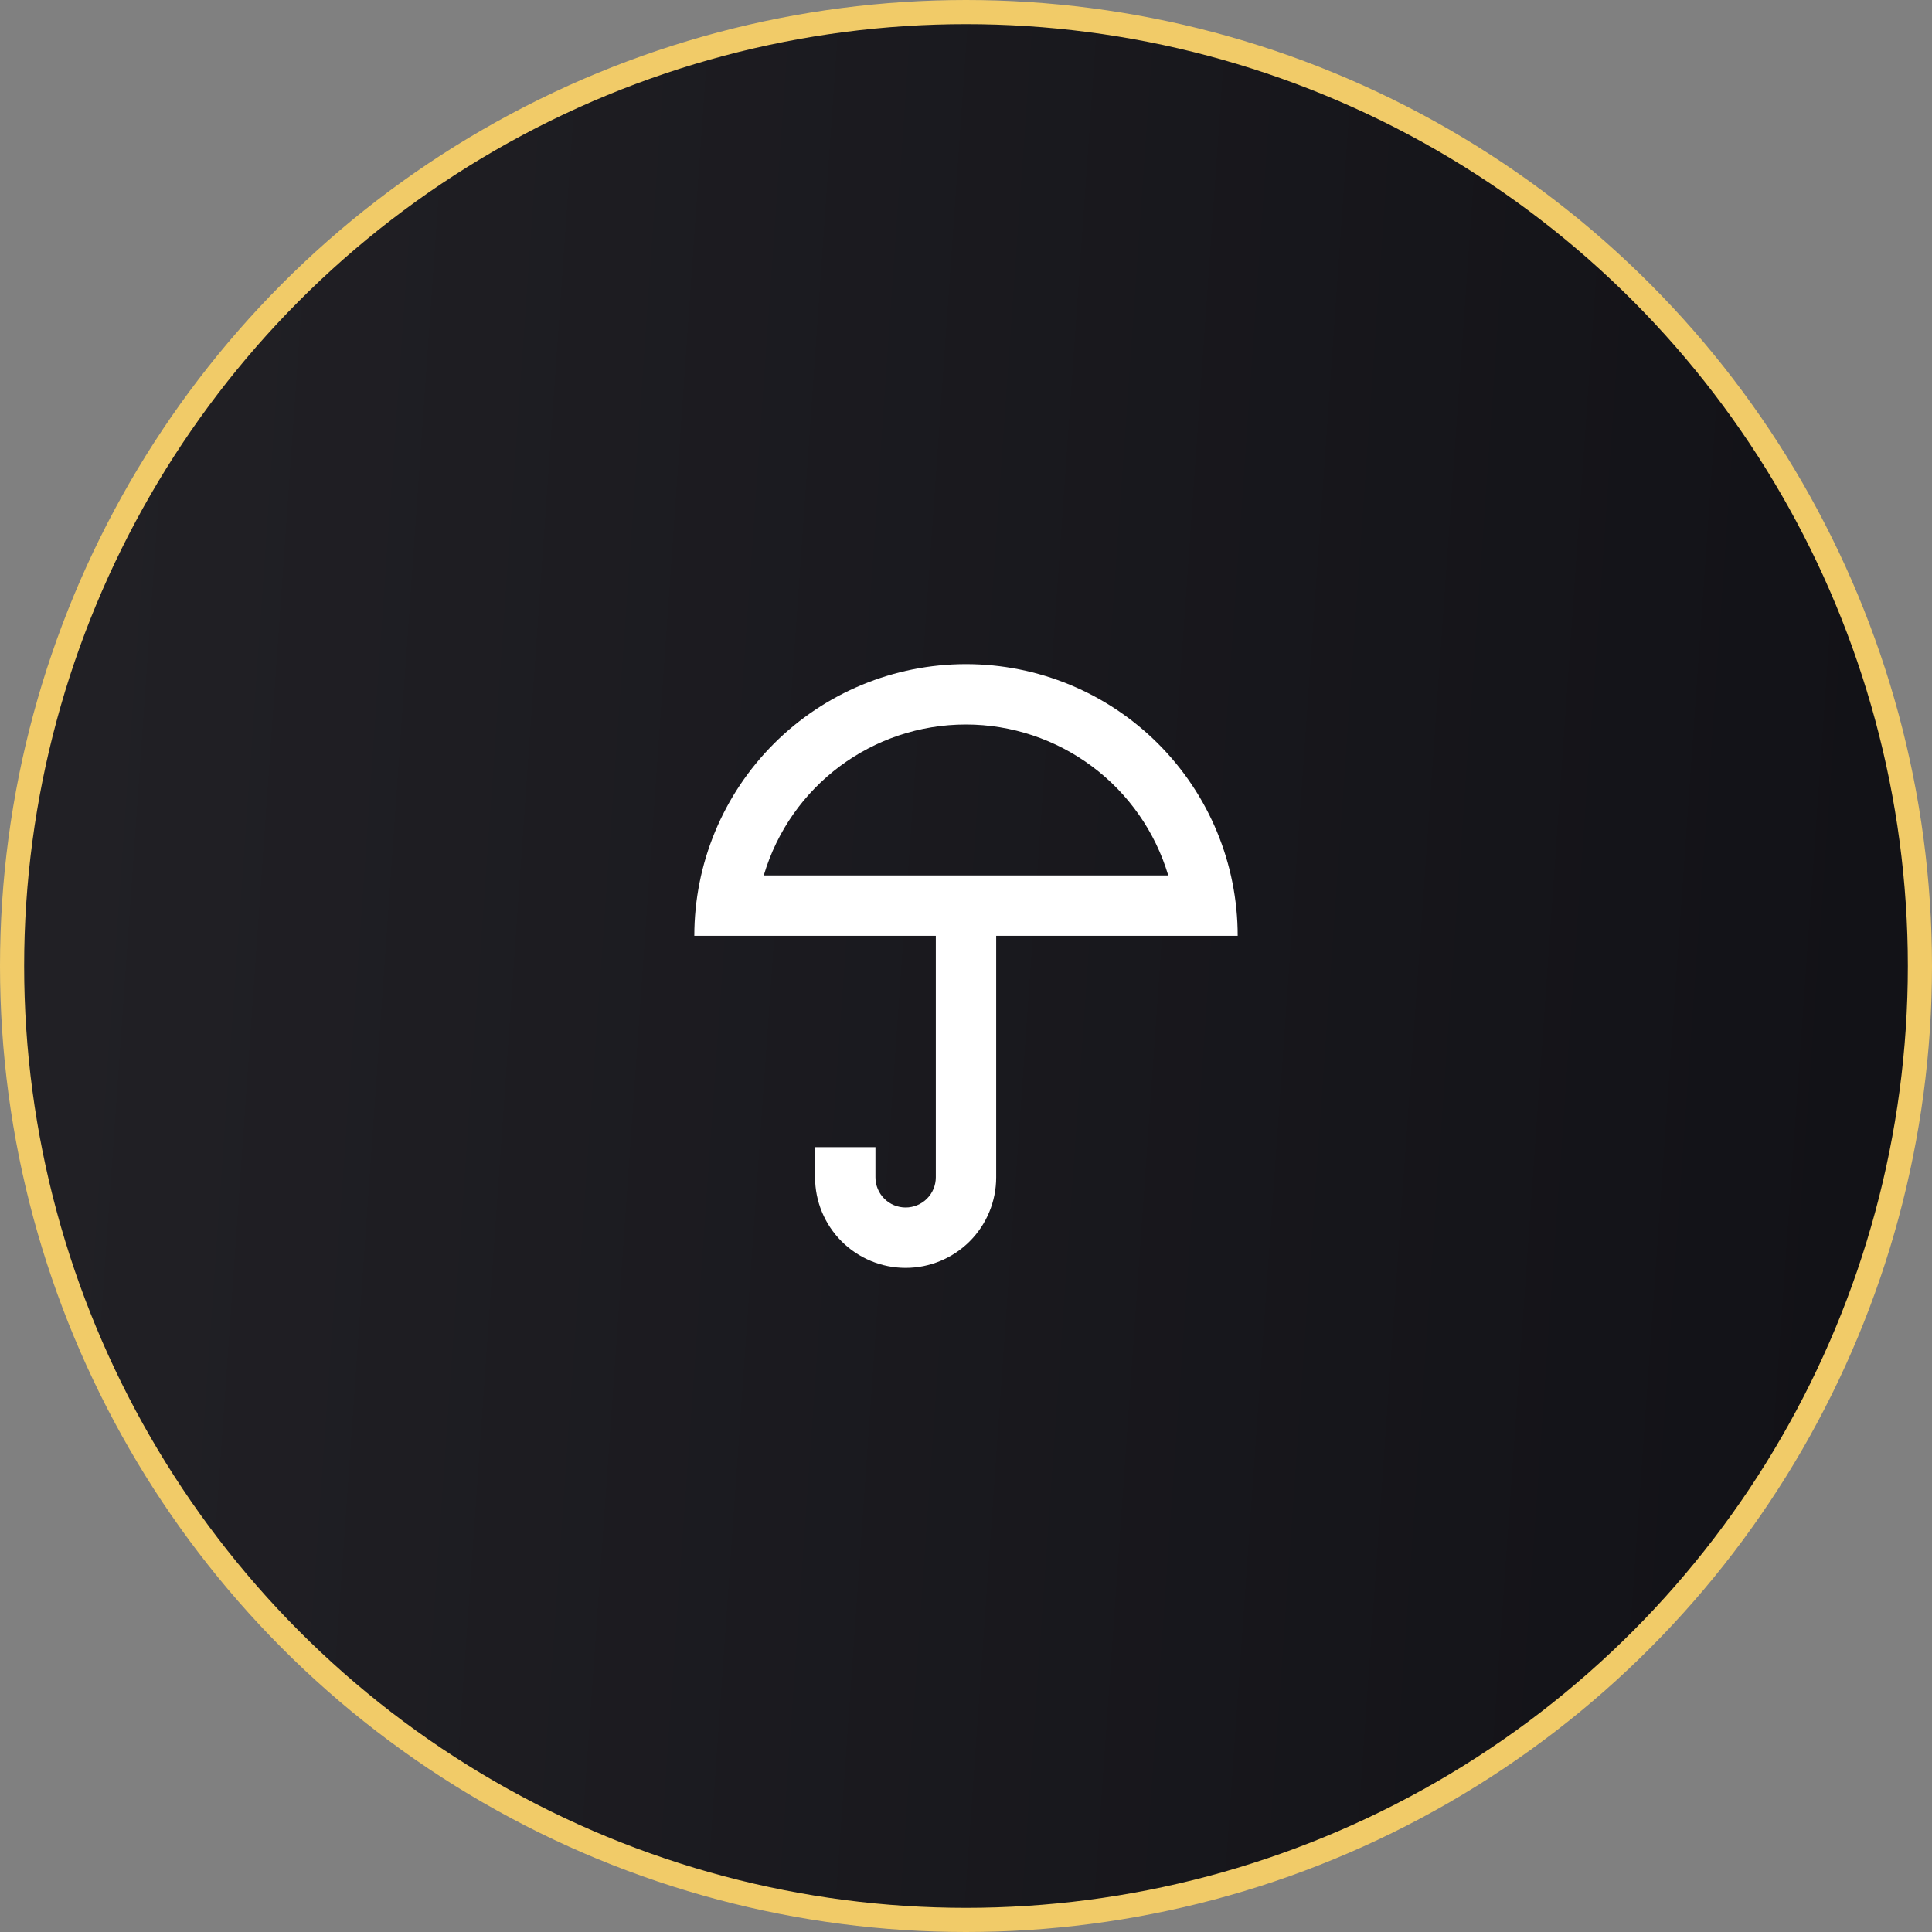
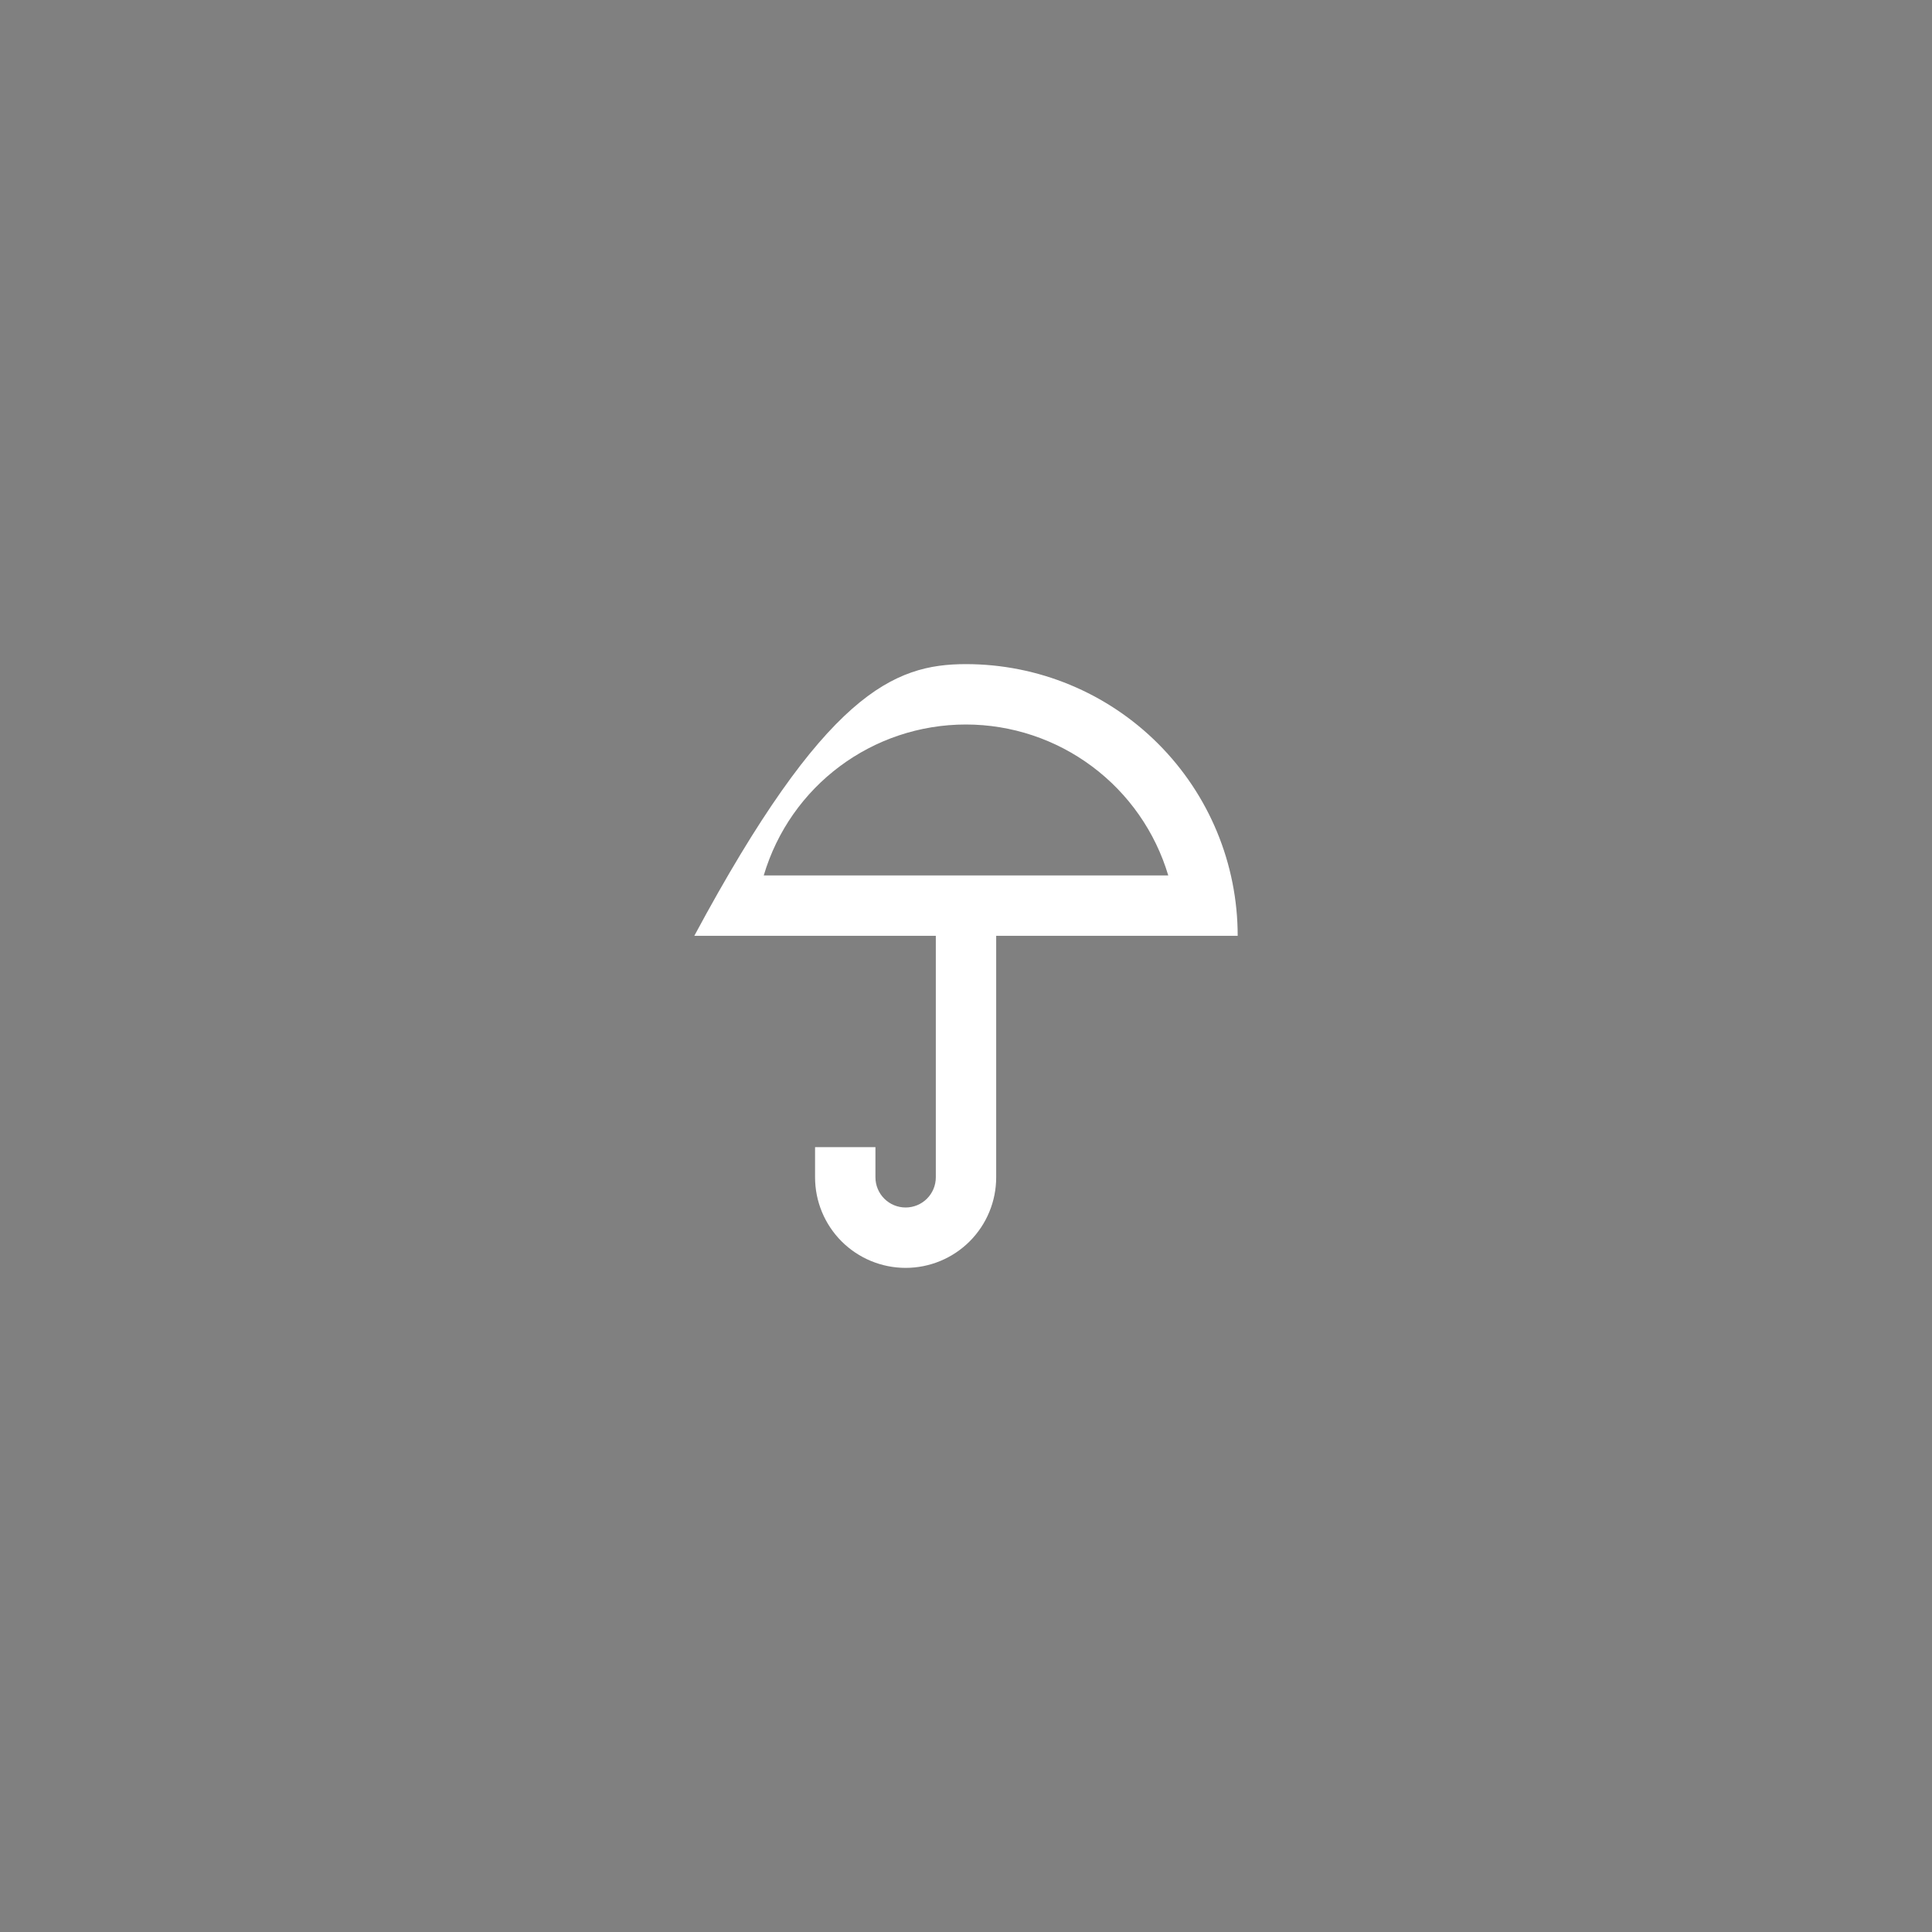
<svg xmlns="http://www.w3.org/2000/svg" width="80" height="80" viewBox="0 0 80 80" fill="none">
  <rect x="0" y="0" width="80" height="80" fill="#808080" stroke="none" />
-   <circle cx="40" cy="40" r="39.5" fill="url(#paint0_linear_3461_1498)" stroke="#F1CB68" />
-   <path d="M40 30C36.125 30 32.725 32.538 31.625 36.25H48.375C47.837 34.446 46.732 32.863 45.223 31.738C43.714 30.611 41.883 30.002 40 30ZM40 27.5C42.984 27.5 45.845 28.685 47.955 30.795C50.065 32.905 51.25 35.766 51.25 38.75H41.25V48.75C41.25 49.745 40.855 50.698 40.152 51.402C39.448 52.105 38.495 52.5 37.5 52.5C36.505 52.5 35.552 52.105 34.848 51.402C34.145 50.698 33.75 49.745 33.75 48.75V47.5H36.25V48.75C36.25 49.081 36.382 49.4 36.616 49.634C36.85 49.868 37.169 50 37.5 50C37.831 50 38.15 49.868 38.384 49.634C38.618 49.4 38.75 49.081 38.75 48.75V38.75H28.75C28.75 35.766 29.935 32.905 32.045 30.795C34.155 28.685 37.016 27.5 40 27.5Z" fill="white" />
+   <path d="M40 30C36.125 30 32.725 32.538 31.625 36.25H48.375C47.837 34.446 46.732 32.863 45.223 31.738C43.714 30.611 41.883 30.002 40 30ZM40 27.5C42.984 27.5 45.845 28.685 47.955 30.795C50.065 32.905 51.25 35.766 51.25 38.75H41.25V48.75C41.25 49.745 40.855 50.698 40.152 51.402C39.448 52.105 38.495 52.5 37.5 52.5C36.505 52.5 35.552 52.105 34.848 51.402C34.145 50.698 33.75 49.745 33.75 48.75V47.5H36.25V48.75C36.25 49.081 36.382 49.4 36.616 49.634C36.85 49.868 37.169 50 37.5 50C37.831 50 38.15 49.868 38.384 49.634C38.618 49.4 38.75 49.081 38.75 48.75V38.75H28.75C34.155 28.685 37.016 27.5 40 27.5Z" fill="white" />
  <defs>
    <linearGradient id="paint0_linear_3461_1498" x1="0" y1="0" x2="85.205" y2="5.992" gradientUnits="userSpaceOnUse">
      <stop stop-color="#222126" />
      <stop offset="1" stop-color="#111116" />
    </linearGradient>
  </defs>
</svg>